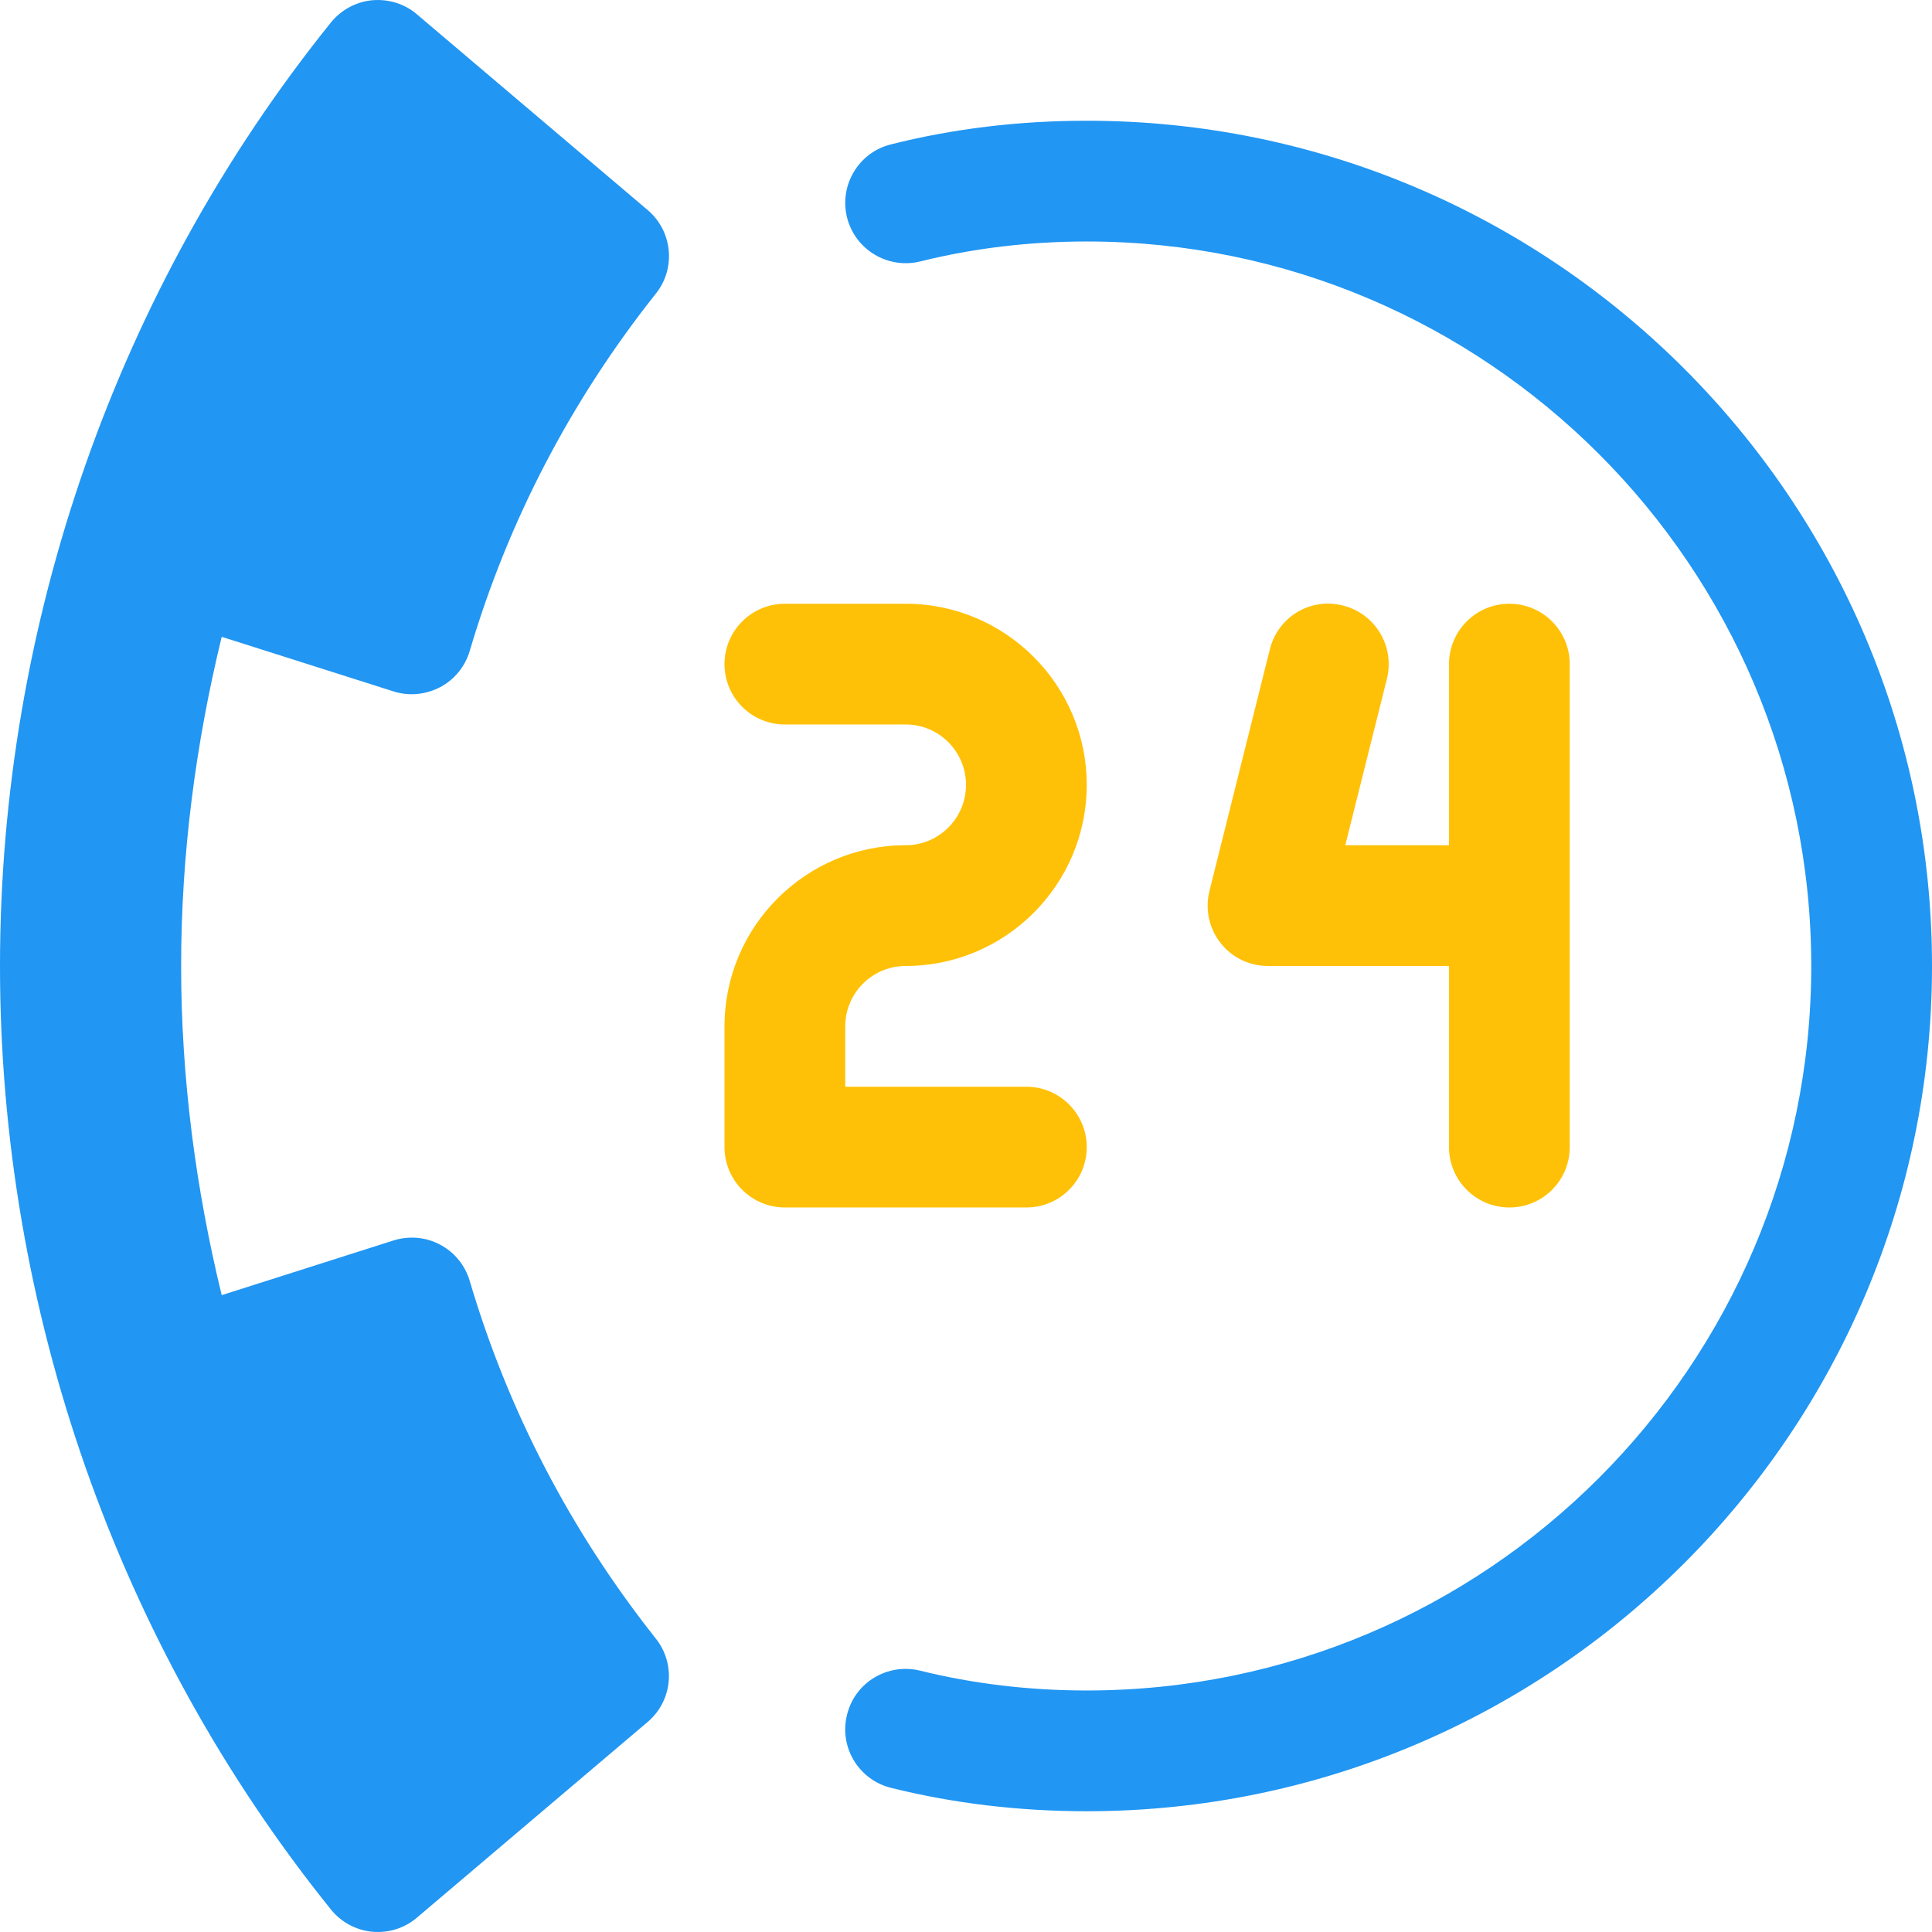
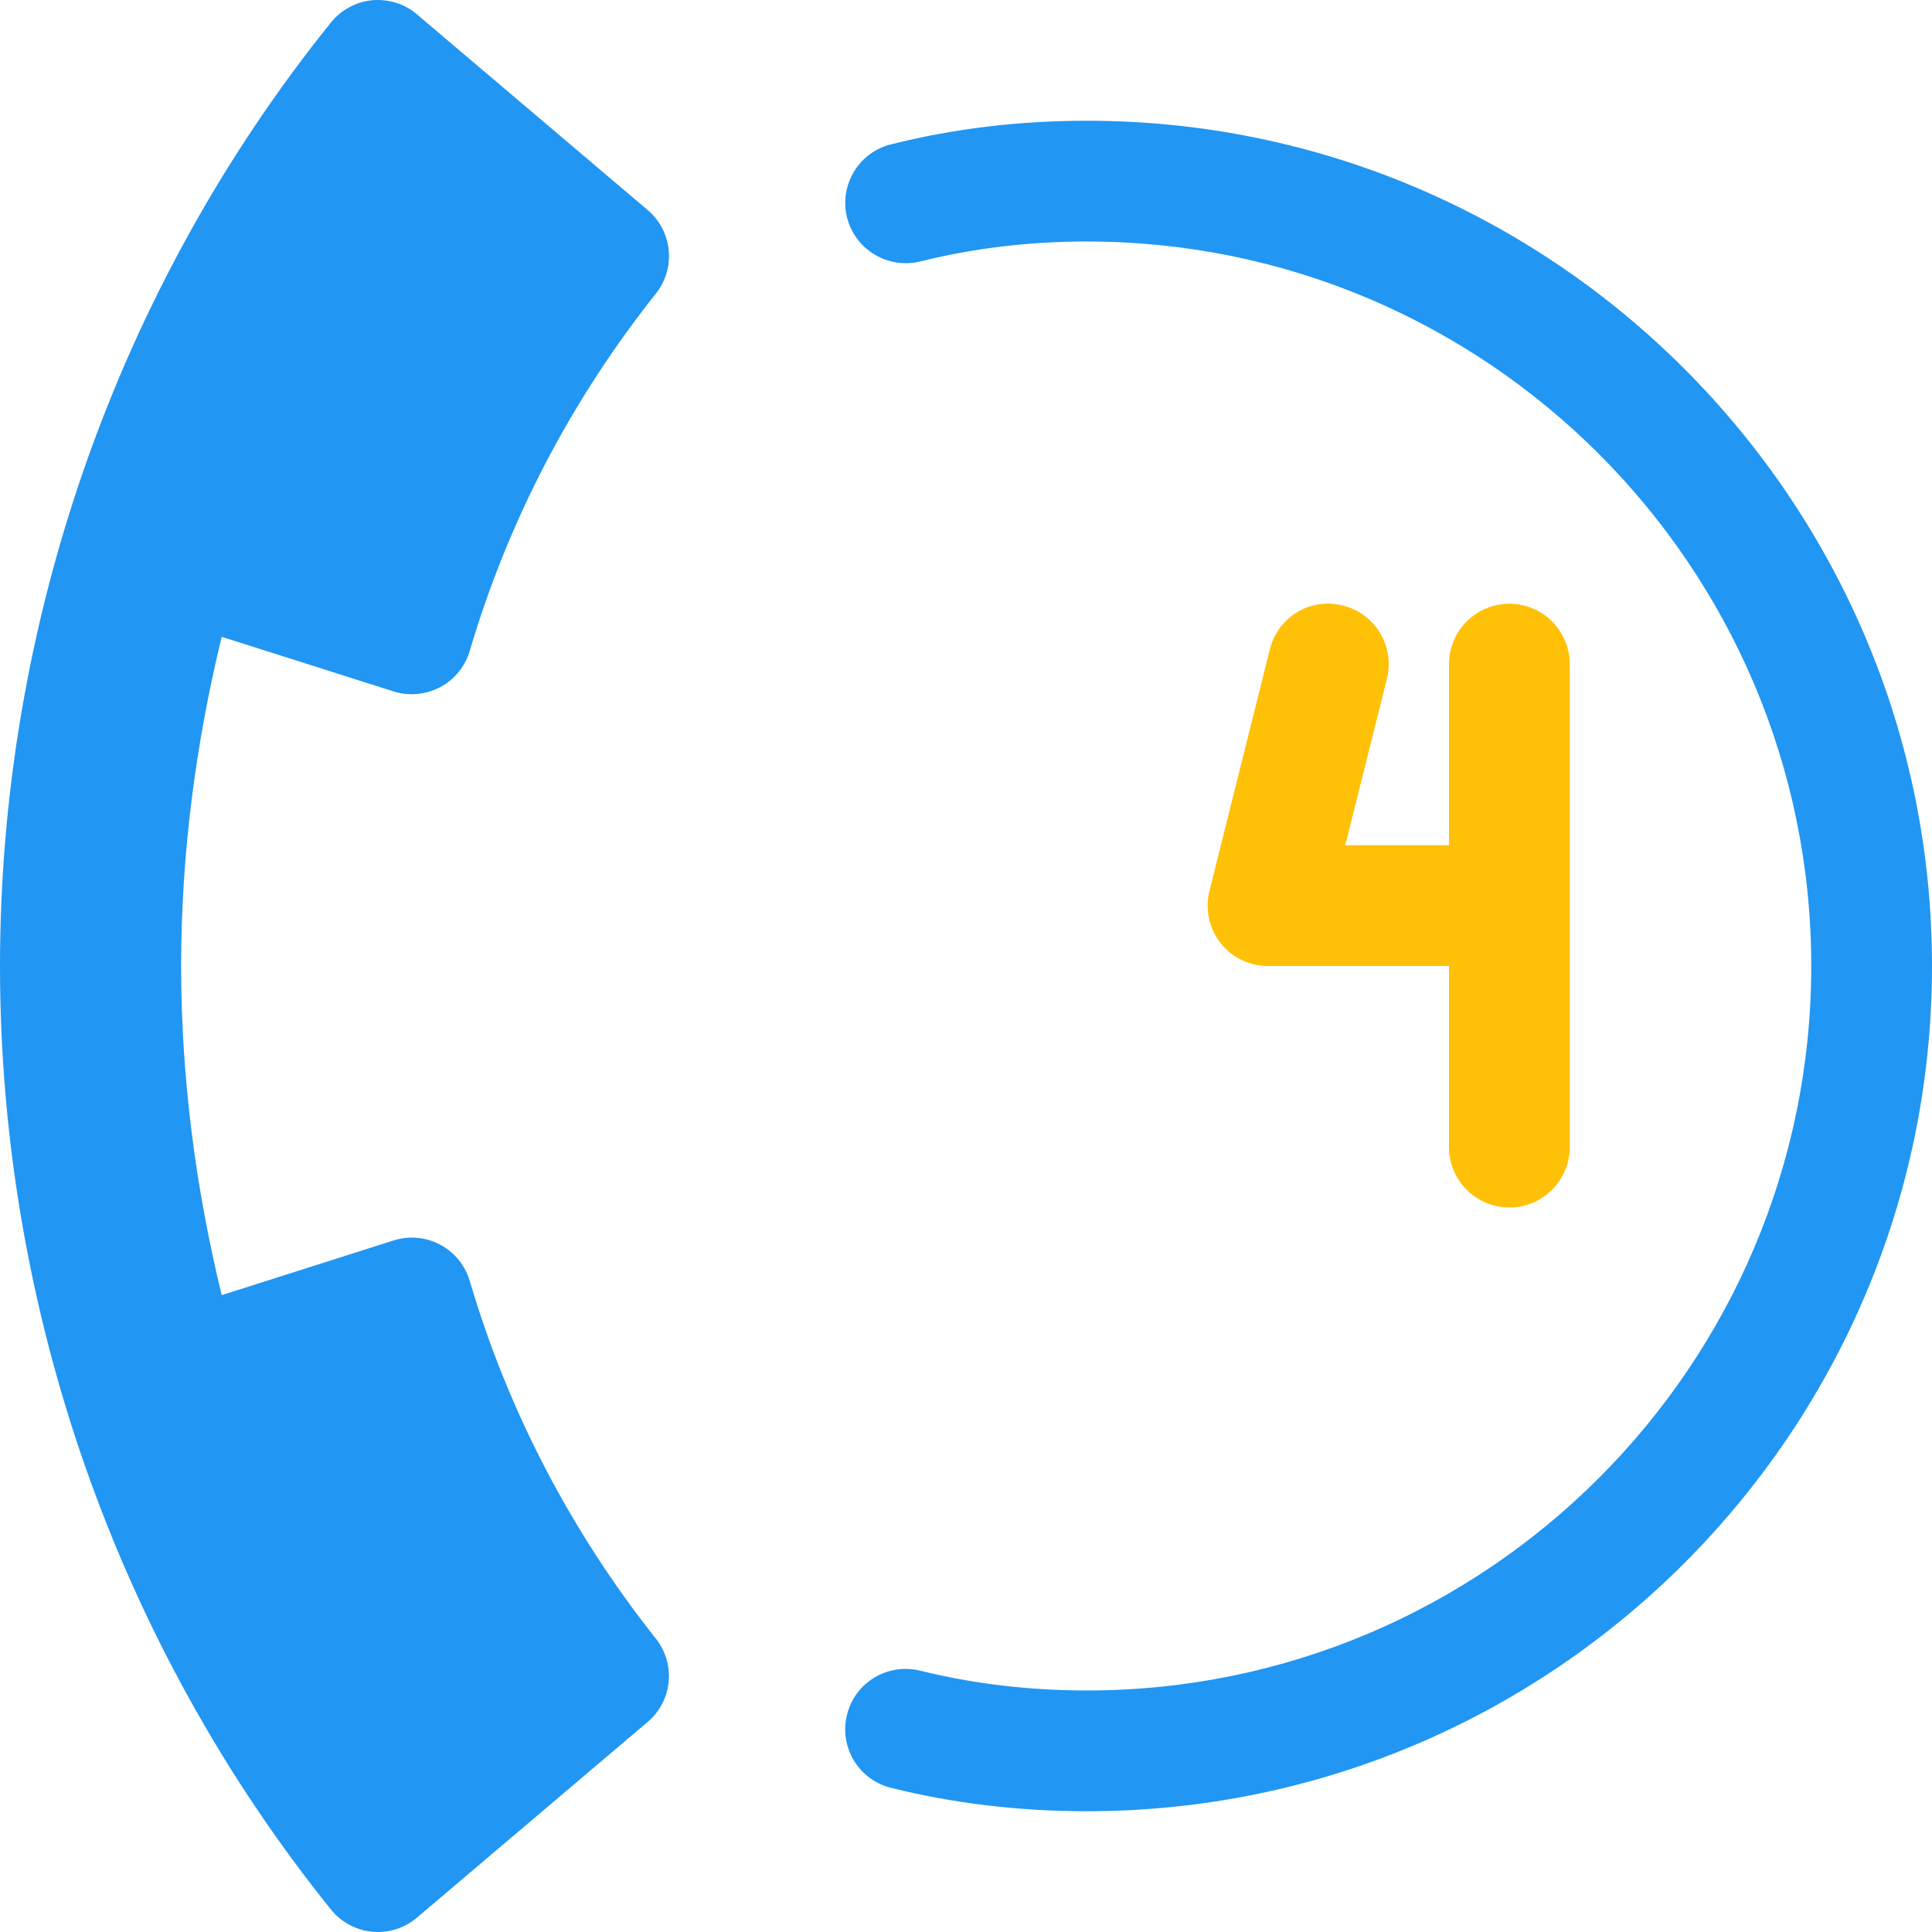
<svg xmlns="http://www.w3.org/2000/svg" id="Capa_1" x="0px" y="0px" viewBox="0 0 512 512" style="enable-background:new 0 0 512 512;" xml:space="preserve">
  <path style="fill:#2196F3;" d="M288,479.997c-17.92,0-35.36-2.08-51.904-6.208c-8.576-2.144-13.792-10.848-11.616-19.392 c2.112-8.608,10.816-13.76,19.392-11.648c13.984,3.456,28.832,5.248,44.128,5.248c105.888,0,192-86.112,192-192s-86.112-192-192-192 c-15.264,0-30.08,1.792-44.096,5.28c-8.544,2.112-17.248-3.04-19.424-11.616c-2.144-8.576,3.072-17.28,11.616-19.392 c16.576-4.192,34.016-6.272,51.904-6.272c123.488,0,224,100.48,224,224C512,379.485,411.488,479.997,288,479.997z" />
  <g>
-     <path style="fill:#FFC107;" d="M240,255.997c26.464,0,48-21.536,48-48s-21.536-48-48-48h-32c-8.832,0-16,7.168-16,16 s7.168,16,16,16h32c8.832,0,16,7.168,16,16s-7.168,16-16,16c-26.464,0-48,21.536-48,48v32c0,8.832,7.168,16,16,16h64 c8.832,0,16-7.168,16-16s-7.168-16-16-16h-48v-16C224,263.165,231.168,255.997,240,255.997z" />
    <path style="fill:#FFC107;" d="M400,159.997c-8.832,0-16,7.168-16,16v48h-27.488l11.04-44.128 c2.112-8.576-3.072-17.248-11.648-19.392c-8.704-2.24-17.28,3.072-19.392,11.648l-16,64c-1.184,4.768-0.128,9.856,2.912,13.728 c2.976,3.872,7.648,6.144,12.576,6.144h48v48c0,8.832,7.168,16,16,16s16-7.168,16-16v-128C416,167.165,408.832,159.997,400,159.997 z" />
  </g>
  <path style="fill:#2196F3;" d="M124.48,339.453c-1.216-4.128-4.032-7.584-7.84-9.6c-3.808-2.048-8.256-2.4-12.352-1.12 l-45.536,14.496C51.84,314.813,48,285.565,48,255.997s3.84-58.816,10.752-87.232l45.536,14.464c4.096,1.312,8.544,0.864,12.352-1.12 c3.808-2.016,6.624-5.472,7.84-9.6c10.176-34.432,26.784-66.304,49.344-94.72c5.376-6.752,4.384-16.576-2.208-22.144l-61.12-51.84 c-3.264-2.816-7.52-4.096-11.84-3.744c-4.32,0.416-8.256,2.56-10.976,5.92C31.136,76.221,0,165.021,0,255.997 s31.136,179.776,87.68,250.016c2.688,3.36,6.656,5.504,10.944,5.92c0.512,0.032,1.024,0.064,1.536,0.064 c3.776,0,7.456-1.344,10.336-3.808l61.12-51.84c6.592-5.568,7.552-15.36,2.176-22.112 C151.232,405.757,134.656,373.885,124.48,339.453z" />
  <g> </g>
  <g> </g>
  <g> </g>
  <g> </g>
  <g> </g>
  <g> </g>
  <g> </g>
  <g> </g>
  <g> </g>
  <g> </g>
  <g> </g>
  <g> </g>
  <g> </g>
  <g> </g>
  <g> </g>
</svg>